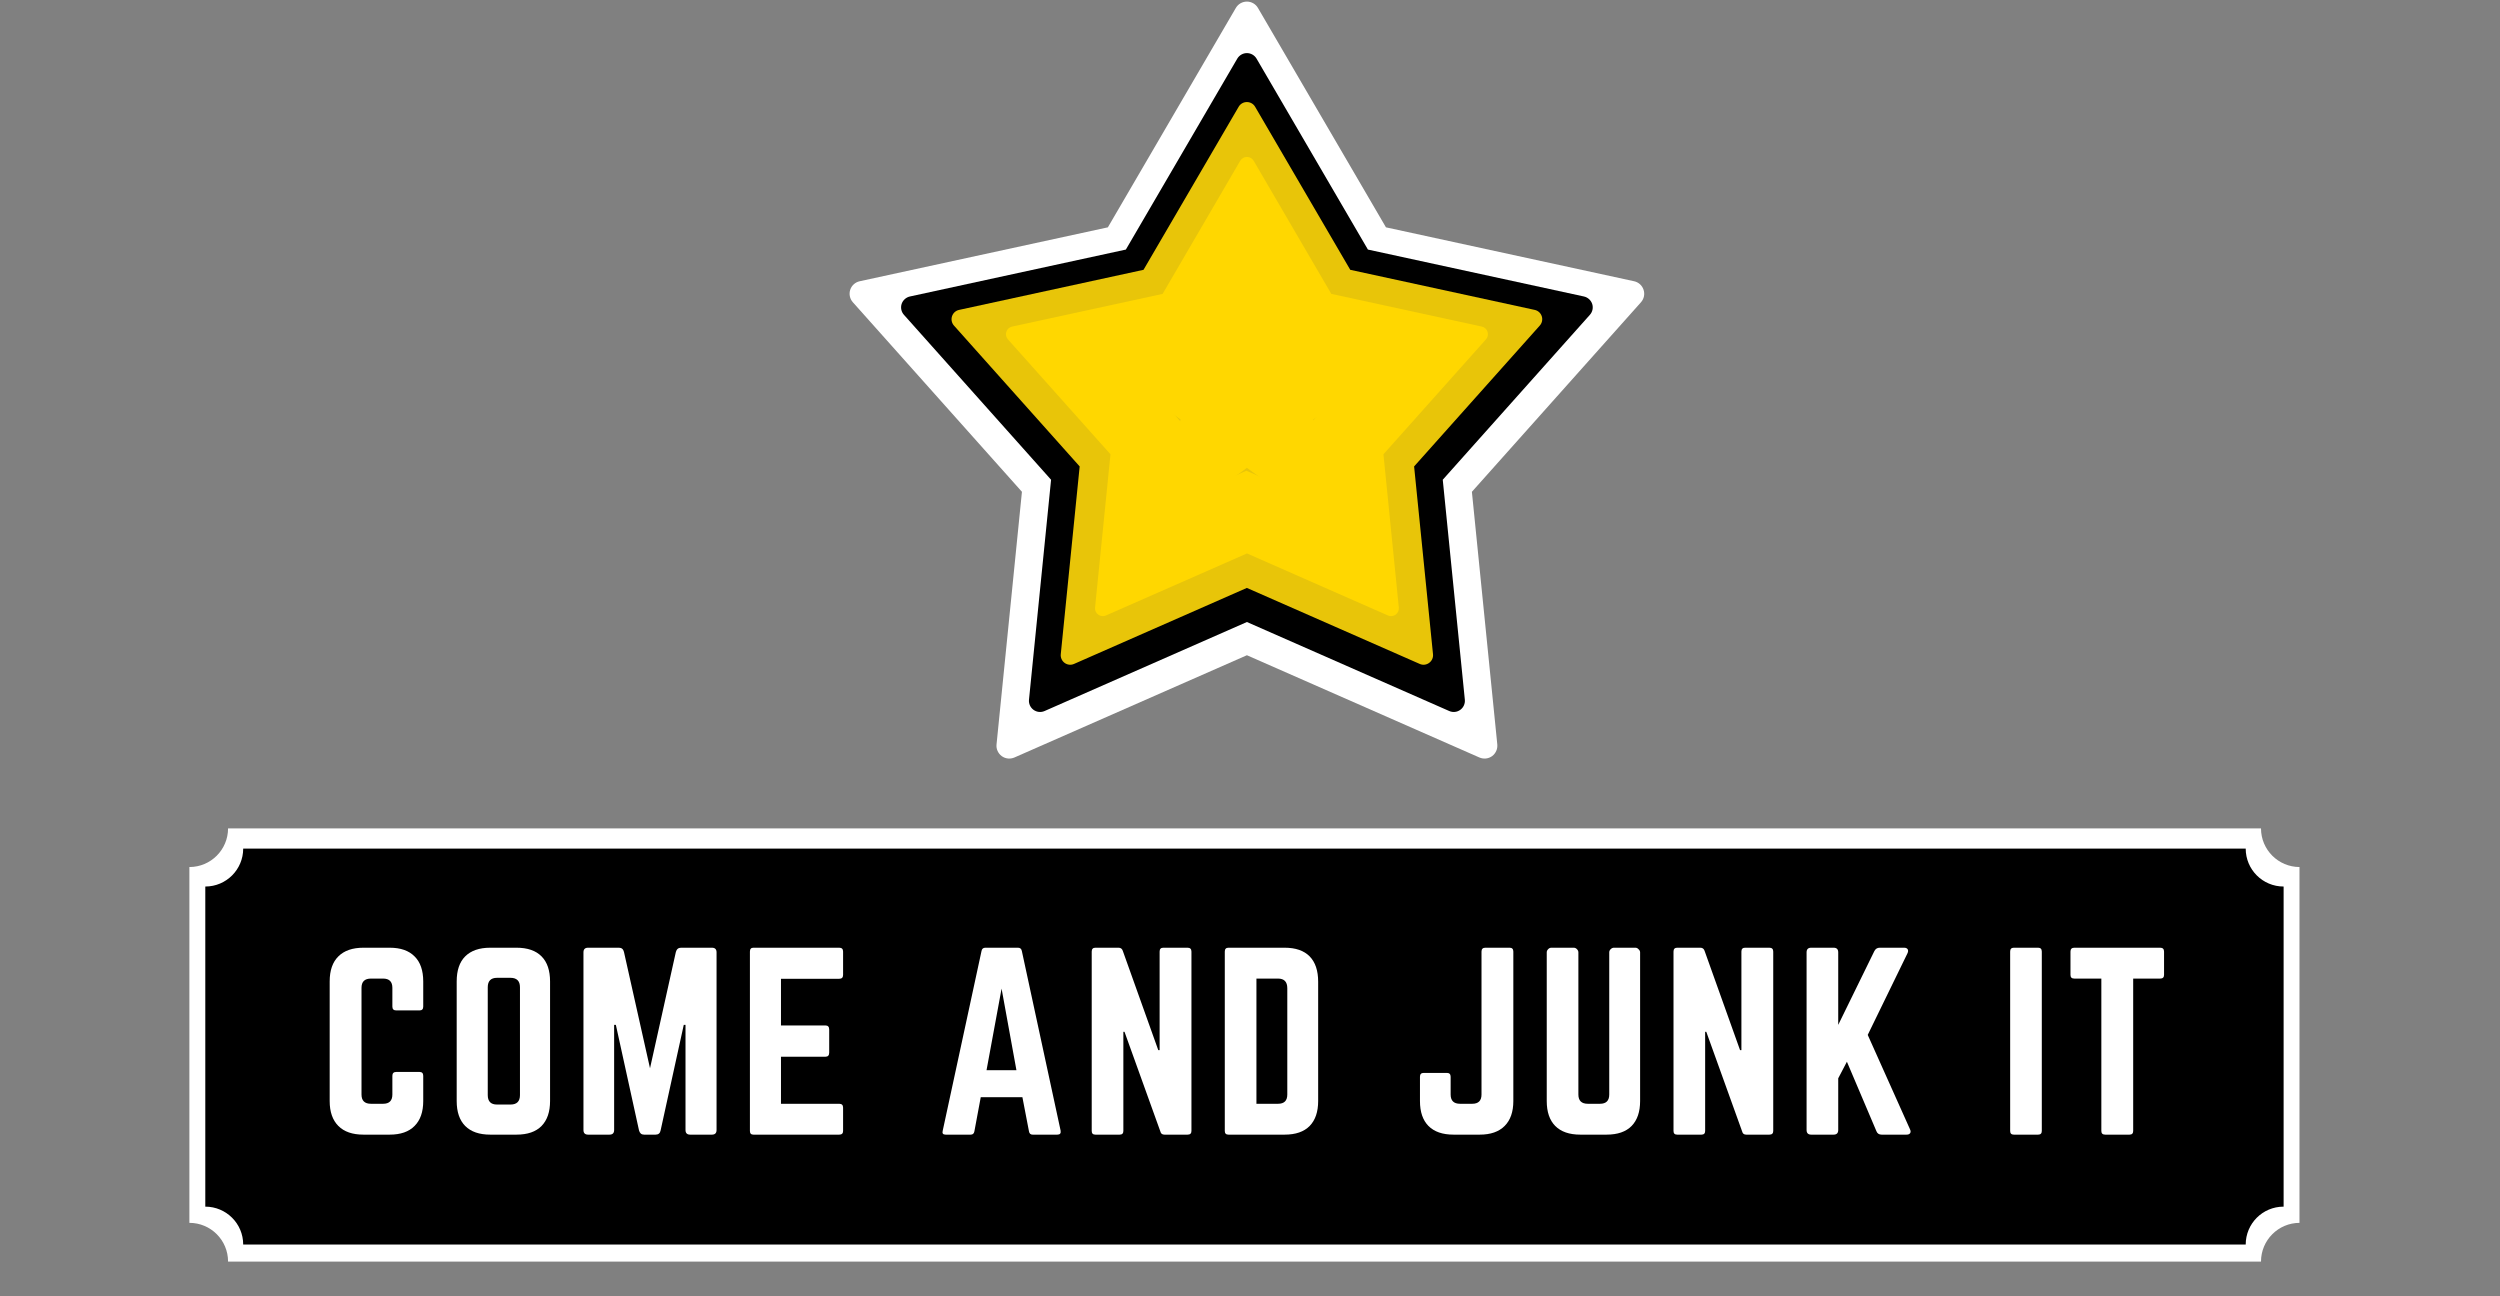
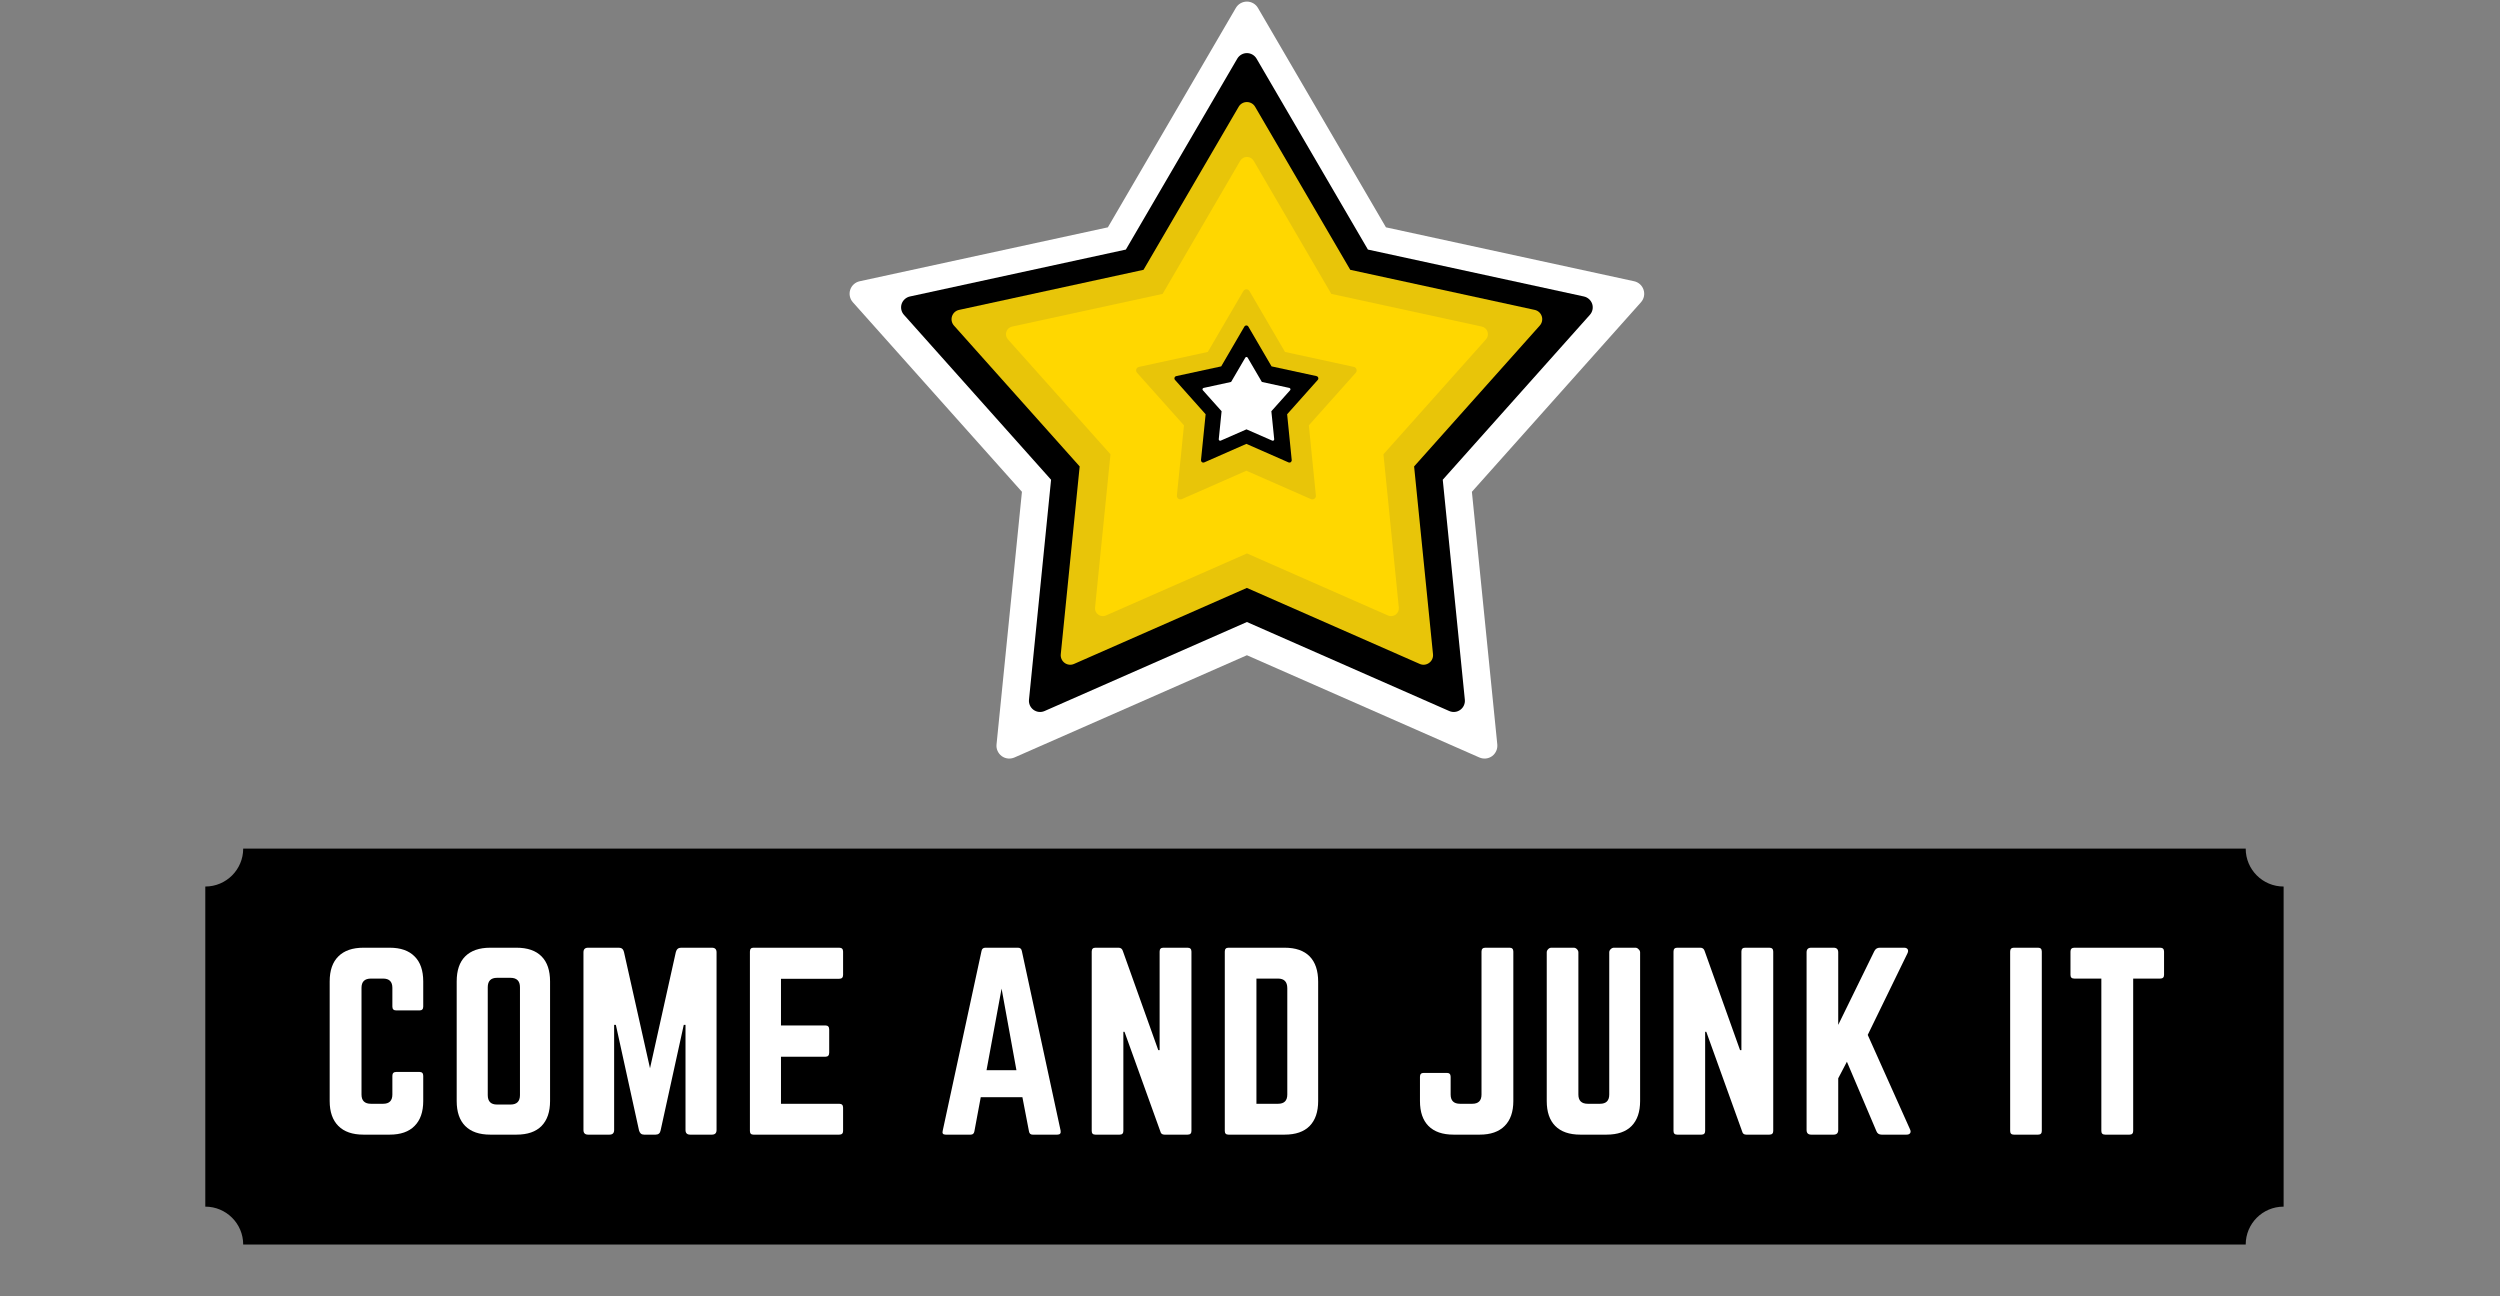
<svg xmlns="http://www.w3.org/2000/svg" width="270" zoomAndPan="magnify" viewBox="0 0 202.5 105" height="140" preserveAspectRatio="xMidYMid meet" version="1.0">
  <rect x="0" y="0" width="202.5" height="105" fill="#808080" stroke="none" />
  <defs>
    <g />
    <clipPath id="e73df91e77">
      <path d="M 68.738 0.129 L 133.211 0.129 L 133.211 61.426 L 68.738 61.426 Z M 68.738 0.129 " clip-rule="nonzero" />
    </clipPath>
    <clipPath id="f6fbf4d10f">
      <path d="M 86.934 17.41 L 115.109 17.41 L 115.109 44.223 L 86.934 44.223 Z M 86.934 17.41 " clip-rule="nonzero" />
    </clipPath>
    <clipPath id="4066fa55c6">
      <path d="M 101 17.41 L 104.32 27.652 L 115.066 27.652 L 106.375 33.984 L 109.695 44.223 L 101 37.895 L 92.309 44.223 L 95.629 33.984 L 86.934 27.652 L 97.68 27.652 Z M 101 17.41 " clip-rule="nonzero" />
    </clipPath>
    <clipPath id="6cf4acea89">
      <path d="M 15.34 67.098 L 186.395 67.098 L 186.395 102.188 L 15.34 102.188 Z M 15.34 67.098 " clip-rule="nonzero" />
    </clipPath>
    <clipPath id="db21689ac6">
      <path d="M 183.141 67.098 L 18.473 67.098 C 18.473 68.824 17.078 70.23 15.34 70.23 L 15.34 99.051 C 17.066 99.051 18.473 100.445 18.473 102.188 L 183.141 102.188 C 183.141 100.461 184.535 99.051 186.273 99.051 L 186.273 70.23 C 184.547 70.23 183.141 68.836 183.141 67.098 Z M 183.141 67.098 " clip-rule="nonzero" />
    </clipPath>
    <clipPath id="bb1e19d8c3">
      <path d="M 16.629 68.738 L 184.996 68.738 L 184.996 100.809 L 16.629 100.809 Z M 16.629 68.738 " clip-rule="nonzero" />
    </clipPath>
    <clipPath id="41eeb6ff10">
      <path d="M 181.902 68.738 L 19.699 68.738 C 19.699 70.426 18.332 71.809 16.629 71.809 L 16.629 97.738 C 18.316 97.738 19.699 99.105 19.699 100.809 L 181.902 100.809 C 181.902 99.117 183.266 97.738 184.973 97.738 L 184.973 71.809 C 183.281 71.809 181.902 70.441 181.902 68.738 Z M 181.902 68.738 " clip-rule="nonzero" />
    </clipPath>
    <clipPath id="ffd45d3955">
      <path d="M 12 62 L 190 62 L 190 104.871 L 12 104.871 Z M 12 62 " clip-rule="nonzero" />
    </clipPath>
  </defs>
  <g clip-path="url(#e73df91e77)">
    <path fill="#ffffff" d="M 100.102 0.645 C 100.289 0.324 100.629 0.129 101 0.129 C 101.367 0.129 101.711 0.324 101.895 0.645 L 112.262 18.414 L 132.363 22.781 C 132.723 22.859 133.016 23.121 133.129 23.473 C 133.246 23.824 133.164 24.211 132.918 24.484 L 119.223 39.836 L 121.281 60.301 C 121.316 60.668 121.156 61.027 120.859 61.246 C 120.559 61.465 120.168 61.504 119.828 61.355 L 101 53.074 L 82.172 61.355 C 81.832 61.504 81.441 61.465 81.141 61.246 C 80.844 61.027 80.68 60.668 80.719 60.301 L 82.777 39.836 L 69.082 24.484 C 68.836 24.211 68.754 23.824 68.867 23.473 C 68.984 23.121 69.273 22.859 69.637 22.781 L 89.738 18.414 Z M 100.102 0.645 " fill-opacity="1" fill-rule="evenodd" />
  </g>
  <path fill="#000000" d="M 100.219 4.75 C 100.383 4.473 100.68 4.301 101 4.301 C 101.32 4.301 101.617 4.473 101.781 4.75 L 110.801 20.215 L 128.301 24.016 C 128.613 24.086 128.867 24.316 128.969 24.621 C 129.066 24.926 128.996 25.262 128.781 25.5 L 116.863 38.859 L 118.652 56.676 C 118.684 56.996 118.543 57.309 118.285 57.496 C 118.023 57.688 117.684 57.723 117.391 57.594 L 101 50.383 L 84.609 57.594 C 84.316 57.723 83.977 57.688 83.715 57.496 C 83.457 57.309 83.316 56.996 83.348 56.676 L 85.137 38.859 L 73.219 25.5 C 73.004 25.262 72.934 24.926 73.031 24.621 C 73.133 24.316 73.387 24.086 73.699 24.016 L 91.195 20.215 Z M 100.219 4.75 " fill-opacity="1" fill-rule="evenodd" />
  <path fill="#e8c509" d="M 100.332 8.648 C 100.469 8.41 100.723 8.266 100.996 8.266 C 101.273 8.266 101.527 8.41 101.664 8.648 L 109.371 21.855 L 124.312 25.102 C 124.582 25.16 124.797 25.355 124.883 25.617 C 124.969 25.879 124.906 26.168 124.723 26.371 L 114.543 37.781 L 116.074 52.996 C 116.102 53.27 115.98 53.535 115.758 53.695 C 115.535 53.859 115.246 53.891 114.996 53.777 L 100.996 47.621 L 87 53.777 C 86.75 53.891 86.457 53.859 86.234 53.695 C 86.016 53.535 85.895 53.27 85.922 52.996 L 87.453 37.781 L 77.27 26.371 C 77.09 26.168 77.027 25.879 77.113 25.617 C 77.199 25.355 77.414 25.16 77.684 25.102 L 92.625 21.855 Z M 100.332 8.648 " fill-opacity="1" fill-rule="evenodd" />
  <path fill="#ffd700" d="M 100.457 13.023 C 100.57 12.832 100.777 12.711 101.004 12.711 C 101.227 12.711 101.434 12.832 101.547 13.023 L 107.836 23.805 L 120.027 26.453 C 120.246 26.5 120.426 26.66 120.492 26.875 C 120.562 27.086 120.516 27.32 120.363 27.488 L 112.059 36.797 L 113.305 49.215 C 113.328 49.438 113.23 49.656 113.047 49.785 C 112.867 49.918 112.629 49.945 112.426 49.855 L 101.004 44.828 L 89.578 49.855 C 89.375 49.945 89.137 49.918 88.957 49.785 C 88.773 49.656 88.676 49.438 88.699 49.215 L 89.949 36.797 L 81.641 27.488 C 81.492 27.32 81.441 27.086 81.512 26.875 C 81.578 26.66 81.758 26.5 81.977 26.453 L 94.172 23.805 Z M 100.457 13.023 " fill-opacity="1" fill-rule="evenodd" />
  <path fill="#ffd700" d="M 100.562 16.895 C 100.652 16.738 100.82 16.641 101 16.641 C 101.18 16.641 101.348 16.738 101.438 16.895 L 106.5 25.57 L 116.316 27.703 C 116.492 27.738 116.633 27.871 116.688 28.039 C 116.746 28.211 116.707 28.402 116.586 28.535 L 109.898 36.031 L 110.902 46.023 C 110.922 46.203 110.844 46.379 110.695 46.484 C 110.551 46.59 110.359 46.609 110.195 46.539 L 101 42.492 L 91.809 46.539 C 91.641 46.609 91.449 46.59 91.305 46.484 C 91.16 46.379 91.082 46.203 91.098 46.023 L 92.102 36.031 L 85.418 28.535 C 85.297 28.402 85.258 28.211 85.312 28.039 C 85.367 27.871 85.512 27.738 85.688 27.703 L 95.5 25.57 Z M 100.562 16.895 " fill-opacity="1" fill-rule="evenodd" />
  <path fill="#ffd700" d="M 100.723 20.117 C 100.793 19.992 100.926 19.918 101.07 19.918 C 101.215 19.918 101.348 19.992 101.418 20.117 L 105.453 27.035 L 113.281 28.734 C 113.422 28.766 113.535 28.867 113.578 29.004 C 113.621 29.141 113.59 29.293 113.496 29.398 L 108.164 35.375 L 108.965 43.34 C 108.98 43.484 108.918 43.625 108.801 43.707 C 108.684 43.793 108.531 43.809 108.402 43.75 L 101.07 40.527 L 93.742 43.75 C 93.609 43.809 93.457 43.793 93.34 43.707 C 93.223 43.625 93.16 43.484 93.176 43.34 L 93.977 35.375 L 88.645 29.398 C 88.551 29.293 88.52 29.141 88.562 29.004 C 88.605 28.867 88.723 28.766 88.859 28.734 L 96.688 27.035 Z M 100.723 20.117 " fill-opacity="1" fill-rule="evenodd" />
  <path fill="#e8c509" d="M 100.711 23.578 C 100.762 23.488 100.855 23.434 100.957 23.434 C 101.062 23.434 101.156 23.488 101.207 23.578 L 104.086 28.508 L 109.664 29.719 C 109.766 29.742 109.844 29.816 109.875 29.914 C 109.91 30.012 109.887 30.117 109.816 30.195 L 106.016 34.453 L 106.586 40.133 C 106.598 40.238 106.555 40.336 106.469 40.395 C 106.387 40.457 106.277 40.469 106.184 40.426 L 100.957 38.129 L 95.734 40.426 C 95.641 40.469 95.531 40.457 95.445 40.395 C 95.363 40.336 95.32 40.238 95.328 40.133 L 95.902 34.453 L 92.102 30.195 C 92.031 30.117 92.008 30.012 92.039 29.914 C 92.074 29.816 92.152 29.742 92.254 29.719 L 97.832 28.508 Z M 100.711 23.578 " fill-opacity="1" fill-rule="evenodd" />
  <path fill="#000000" d="M 100.793 26.457 C 100.828 26.398 100.891 26.363 100.957 26.363 C 101.023 26.363 101.086 26.398 101.117 26.457 L 102.996 29.676 L 106.637 30.465 C 106.703 30.48 106.754 30.527 106.777 30.594 C 106.797 30.656 106.781 30.727 106.738 30.773 L 104.258 33.555 L 104.629 37.262 C 104.637 37.328 104.605 37.395 104.555 37.434 C 104.5 37.473 104.43 37.48 104.367 37.453 L 100.957 35.953 L 97.547 37.453 C 97.484 37.48 97.414 37.473 97.359 37.434 C 97.305 37.395 97.277 37.328 97.281 37.262 L 97.656 33.555 L 95.176 30.773 C 95.129 30.727 95.117 30.656 95.137 30.594 C 95.156 30.527 95.211 30.48 95.277 30.465 L 98.918 29.676 Z M 100.793 26.457 " fill-opacity="1" fill-rule="evenodd" />
  <path fill="#ffffff" d="M 100.867 28.973 C 100.887 28.938 100.926 28.914 100.965 28.914 C 101.004 28.914 101.043 28.938 101.062 28.973 L 102.211 30.938 L 104.438 31.422 C 104.477 31.43 104.508 31.461 104.523 31.5 C 104.535 31.539 104.527 31.582 104.5 31.609 L 102.98 33.309 L 103.211 35.578 C 103.215 35.617 103.195 35.656 103.164 35.68 C 103.129 35.703 103.086 35.711 103.051 35.691 L 100.965 34.777 L 98.879 35.691 C 98.844 35.711 98.801 35.703 98.766 35.68 C 98.734 35.656 98.715 35.617 98.719 35.578 L 98.949 33.309 L 97.43 31.609 C 97.402 31.582 97.395 31.539 97.406 31.5 C 97.422 31.461 97.453 31.43 97.492 31.422 L 99.719 30.938 Z M 100.867 28.973 " fill-opacity="1" fill-rule="evenodd" />
  <g clip-path="url(#f6fbf4d10f)">
    <g clip-path="url(#4066fa55c6)">
-       <path fill="#ffd700" d="M 86.934 17.41 L 115.109 17.41 L 115.109 44.223 L 86.934 44.223 Z M 86.934 17.41 " fill-opacity="1" fill-rule="nonzero" />
-     </g>
+       </g>
  </g>
  <g clip-path="url(#6cf4acea89)">
    <g clip-path="url(#db21689ac6)">
-       <path fill="#ffffff" d="M 15.34 67.098 L 186.258 67.098 L 186.258 102.188 L 15.34 102.188 Z M 15.34 67.098 " fill-opacity="1" fill-rule="nonzero" />
-     </g>
+       </g>
  </g>
  <g clip-path="url(#bb1e19d8c3)">
    <g clip-path="url(#41eeb6ff10)">
      <path fill="#000000" d="M 16.629 68.738 L 184.996 68.738 L 184.996 100.809 L 16.629 100.809 Z M 16.629 68.738 " fill-opacity="1" fill-rule="nonzero" />
    </g>
  </g>
  <g clip-path="url(#ffd45d3955)">
    <path stroke-linecap="butt" transform="matrix(0.594, 0, 0, 0.594, 20.959, 71.695)" fill="none" stroke-linejoin="miter" d="M 22.413 13.123 L 22.413 16.56 C 22.413 16.902 22.242 17.073 21.907 17.073 L 18.72 17.073 C 18.384 17.073 18.214 16.902 18.214 16.56 L 18.214 14.017 C 18.214 13.169 17.793 12.742 16.945 12.742 L 15.289 12.742 C 14.435 12.742 14.014 13.169 14.014 14.017 L 14.014 28.52 C 14.014 29.375 14.435 29.795 15.289 29.795 L 16.945 29.795 C 17.793 29.795 18.214 29.375 18.214 28.52 L 18.214 25.984 C 18.214 25.642 18.384 25.471 18.72 25.471 L 21.907 25.471 C 22.242 25.471 22.413 25.642 22.413 25.984 L 22.413 29.414 C 22.413 30.906 22.018 32.043 21.23 32.825 C 20.448 33.607 19.311 34.001 17.826 34.001 L 14.271 34.001 C 12.786 34.001 11.642 33.607 10.84 32.825 C 10.052 32.043 9.658 30.906 9.658 29.414 L 9.658 13.123 C 9.658 11.619 10.052 10.482 10.84 9.706 C 11.642 8.931 12.786 8.543 14.271 8.543 L 17.826 8.543 C 19.311 8.543 20.448 8.931 21.23 9.706 C 22.018 10.482 22.413 11.619 22.413 13.123 Z M 26.96 29.414 L 26.96 13.123 C 26.96 11.619 27.354 10.482 28.136 9.706 C 28.925 8.931 30.055 8.543 31.547 8.543 L 35.102 8.543 C 36.607 8.543 37.75 8.931 38.519 9.706 C 39.295 10.482 39.689 11.619 39.689 13.123 L 39.689 29.414 C 39.689 30.906 39.295 32.043 38.519 32.825 C 37.75 33.607 36.607 34.001 35.102 34.001 L 31.547 34.001 C 30.055 34.001 28.925 33.607 28.136 32.825 C 27.354 32.043 26.96 30.906 26.96 29.414 Z M 32.46 29.9 L 34.314 29.9 C 35.161 29.9 35.582 29.473 35.582 28.625 L 35.582 13.919 C 35.582 13.071 35.161 12.65 34.314 12.65 L 32.46 12.65 C 31.619 12.65 31.192 13.071 31.192 13.919 L 31.192 28.625 C 31.192 29.473 31.619 29.9 32.46 29.9 Z M 57.537 8.543 L 61.736 8.543 C 62.163 8.543 62.374 8.753 62.374 9.181 L 62.374 33.363 C 62.374 33.791 62.163 34.001 61.736 34.001 L 58.779 34.001 C 58.352 34.001 58.142 33.791 58.142 33.363 L 58.142 19.044 L 57.918 19.044 L 54.77 33.423 C 54.685 33.81 54.448 34.001 54.061 34.001 L 52.51 34.001 C 52.148 34.001 51.912 33.81 51.813 33.423 L 48.659 19.044 L 48.429 19.044 L 48.429 33.363 C 48.429 33.791 48.219 34.001 47.805 34.001 L 44.874 34.001 C 44.447 34.001 44.236 33.791 44.236 33.363 L 44.236 9.181 C 44.236 8.753 44.447 8.543 44.874 8.543 L 49.066 8.543 C 49.454 8.543 49.684 8.734 49.776 9.115 L 53.305 24.965 L 56.834 9.115 C 56.939 8.734 57.176 8.543 57.537 8.543 Z M 79.61 9.056 L 79.61 12.23 C 79.61 12.598 79.446 12.775 79.104 12.775 L 71.153 12.775 L 71.153 19.136 L 77.225 19.136 C 77.567 19.136 77.731 19.32 77.731 19.682 L 77.731 22.829 C 77.731 23.191 77.567 23.375 77.225 23.375 L 71.153 23.375 L 71.153 29.795 L 79.104 29.795 C 79.446 29.795 79.61 29.966 79.61 30.308 L 79.61 33.488 C 79.61 33.83 79.446 34.001 79.104 34.001 L 67.394 34.001 C 67.079 34.001 66.921 33.83 66.921 33.488 L 66.921 9.056 C 66.921 8.714 67.079 8.543 67.394 8.543 L 79.104 8.543 C 79.446 8.543 79.61 8.714 79.61 9.056 Z M 108.82 34.001 L 105.449 34.001 C 105.173 34.001 105.002 33.85 104.937 33.554 L 104.05 28.915 L 98.385 28.915 L 97.524 33.554 C 97.458 33.85 97.288 34.001 97.012 34.001 L 93.608 34.001 C 93.226 34.001 93.088 33.817 93.194 33.455 L 98.477 8.99 C 98.543 8.694 98.72 8.543 99.022 8.543 L 103.445 8.543 C 103.734 8.543 103.918 8.694 103.977 8.99 L 109.261 33.455 C 109.326 33.817 109.182 34.001 108.82 34.001 Z M 103.248 25.221 L 101.211 14.116 L 99.18 25.221 Z M 123.258 8.543 L 126.57 8.543 C 126.912 8.543 127.082 8.714 127.082 9.056 L 127.082 33.488 C 127.082 33.83 126.912 34.001 126.57 34.001 L 123.422 34.001 C 123.12 34.001 122.929 33.863 122.844 33.587 L 117.974 20.004 L 117.823 20.004 L 117.823 33.488 C 117.823 33.83 117.652 34.001 117.311 34.001 L 113.999 34.001 C 113.664 34.001 113.493 33.83 113.493 33.488 L 113.493 9.056 C 113.493 8.714 113.664 8.543 113.999 8.543 L 117.153 8.543 C 117.449 8.543 117.639 8.681 117.725 8.957 L 122.561 22.481 L 122.752 22.481 L 122.752 9.056 C 122.752 8.714 122.923 8.543 123.258 8.543 Z M 131.63 33.488 L 131.63 9.056 C 131.63 8.714 131.794 8.543 132.129 8.543 L 139.765 8.543 C 141.277 8.543 142.414 8.937 143.189 9.726 C 143.964 10.508 144.352 11.651 144.352 13.156 L 144.352 29.414 C 144.352 30.906 143.964 32.043 143.189 32.825 C 142.414 33.607 141.277 34.001 139.765 34.001 L 132.129 34.001 C 131.794 34.001 131.63 33.83 131.63 33.488 Z M 135.954 29.795 L 138.885 29.795 C 139.732 29.795 140.16 29.375 140.16 28.52 L 140.16 14.05 C 140.16 13.183 139.732 12.742 138.885 12.742 L 135.954 12.742 Z M 166.623 28.52 L 166.623 9.056 C 166.623 8.714 166.794 8.543 167.135 8.543 L 170.441 8.543 C 170.782 8.543 170.947 8.714 170.947 9.056 L 170.947 29.414 C 170.947 30.906 170.552 32.043 169.764 32.825 C 168.982 33.607 167.852 34.001 166.366 34.001 L 162.805 34.001 C 161.32 34.001 160.183 33.607 159.394 32.825 C 158.612 32.043 158.224 30.906 158.224 29.414 L 158.224 26.109 C 158.224 25.773 158.389 25.603 158.73 25.603 L 161.911 25.603 C 162.253 25.603 162.417 25.773 162.417 26.109 L 162.417 28.52 C 162.417 29.375 162.844 29.795 163.692 29.795 L 165.348 29.795 C 166.196 29.795 166.623 29.375 166.623 28.52 Z M 184.655 8.543 L 187.586 8.543 C 187.756 8.543 187.901 8.609 188.026 8.734 C 188.157 8.859 188.223 9.01 188.223 9.181 L 188.223 29.414 C 188.223 30.906 187.835 32.043 187.06 32.825 C 186.284 33.607 185.148 34.001 183.636 34.001 L 180.081 34.001 C 178.596 34.001 177.459 33.607 176.67 32.825 C 175.888 32.043 175.501 30.906 175.501 29.414 L 175.501 9.181 C 175.501 9.01 175.56 8.859 175.685 8.734 C 175.816 8.609 175.961 8.543 176.132 8.543 L 179.187 8.543 C 179.358 8.543 179.509 8.609 179.628 8.734 C 179.759 8.859 179.825 9.01 179.825 9.181 L 179.825 28.52 C 179.825 29.375 180.252 29.795 181.1 29.795 L 182.756 29.795 C 183.603 29.795 184.03 29.375 184.03 28.52 L 184.03 9.181 C 184.03 9.01 184.09 8.859 184.214 8.734 C 184.346 8.609 184.49 8.543 184.655 8.543 Z M 202.536 8.543 L 205.848 8.543 C 206.189 8.543 206.36 8.714 206.36 9.056 L 206.36 33.488 C 206.36 33.83 206.189 34.001 205.848 34.001 L 202.7 34.001 C 202.398 34.001 202.207 33.863 202.128 33.587 L 197.252 20.004 L 197.101 20.004 L 197.101 33.488 C 197.101 33.83 196.93 34.001 196.588 34.001 L 193.276 34.001 C 192.941 34.001 192.77 33.83 192.77 33.488 L 192.77 9.056 C 192.77 8.714 192.941 8.543 193.276 8.543 L 196.431 8.543 C 196.726 8.543 196.917 8.681 197.009 8.957 L 201.839 22.481 L 202.03 22.481 L 202.03 9.056 C 202.03 8.714 202.2 8.543 202.536 8.543 Z M 224.524 34.001 L 221.152 34.001 C 220.791 34.001 220.548 33.843 220.423 33.528 L 216.408 24.071 L 215.232 26.332 L 215.232 33.363 C 215.232 33.791 215.021 34.001 214.594 34.001 L 211.545 34.001 C 211.118 34.001 210.908 33.791 210.908 33.363 L 210.908 9.181 C 210.908 8.753 211.118 8.543 211.545 8.543 L 214.594 8.543 C 215.021 8.543 215.232 8.753 215.232 9.181 L 215.232 19.044 L 220.134 9.023 C 220.298 8.701 220.541 8.543 220.863 8.543 L 224.208 8.543 C 224.438 8.543 224.596 8.615 224.681 8.753 C 224.767 8.885 224.754 9.075 224.648 9.312 L 219.24 20.411 L 224.997 33.271 C 225.108 33.482 225.115 33.659 225.03 33.797 C 224.944 33.935 224.78 34.001 224.524 34.001 Z M 239.151 8.543 L 242.463 8.543 C 242.805 8.543 242.976 8.714 242.976 9.056 L 242.976 33.488 C 242.976 33.83 242.805 34.001 242.463 34.001 L 239.151 34.001 C 238.816 34.001 238.645 33.83 238.645 33.488 L 238.645 9.056 C 238.645 8.714 238.816 8.543 239.151 8.543 Z M 247.392 8.543 L 259.109 8.543 C 259.444 8.543 259.608 8.714 259.608 9.056 L 259.608 12.23 C 259.608 12.571 259.444 12.742 259.109 12.742 L 255.416 12.742 L 255.416 33.488 C 255.416 33.83 255.245 34.001 254.903 34.001 L 251.591 34.001 C 251.256 34.001 251.092 33.83 251.092 33.488 L 251.092 12.742 L 247.392 12.742 C 247.057 12.742 246.886 12.571 246.886 12.23 L 246.886 9.056 C 246.886 8.714 247.057 8.543 247.392 8.543 Z M 247.392 8.543 " stroke="#000000" stroke-width="4.177" stroke-opacity="1" stroke-miterlimit="4" />
  </g>
  <g fill="#ffffff" fill-opacity="1">
    <g transform="translate(25.751, 91.906)">
      <g>
        <path d="M 8.531 -12.406 L 8.531 -10.375 C 8.531 -10.164 8.43 -10.062 8.234 -10.062 L 6.344 -10.062 C 6.133 -10.062 6.031 -10.164 6.031 -10.375 L 6.031 -11.891 C 6.031 -12.391 5.781 -12.641 5.281 -12.641 L 4.297 -12.641 C 3.785 -12.641 3.531 -12.391 3.531 -11.891 L 3.531 -3.25 C 3.531 -2.75 3.785 -2.5 4.297 -2.5 L 5.281 -2.5 C 5.781 -2.5 6.031 -2.75 6.031 -3.25 L 6.031 -4.766 C 6.031 -4.973 6.133 -5.078 6.344 -5.078 L 8.234 -5.078 C 8.43 -5.078 8.531 -4.973 8.531 -4.766 L 8.531 -2.719 C 8.531 -1.844 8.297 -1.172 7.828 -0.703 C 7.367 -0.234 6.695 0 5.812 0 L 3.688 0 C 2.801 0 2.125 -0.234 1.656 -0.703 C 1.188 -1.172 0.953 -1.844 0.953 -2.719 L 0.953 -12.406 C 0.953 -13.301 1.188 -13.977 1.656 -14.438 C 2.125 -14.906 2.801 -15.141 3.688 -15.141 L 5.812 -15.141 C 6.695 -15.141 7.367 -14.906 7.828 -14.438 C 8.297 -13.977 8.531 -13.301 8.531 -12.406 Z M 8.531 -12.406 " />
      </g>
    </g>
  </g>
  <g fill="#ffffff" fill-opacity="1">
    <g transform="translate(36.039, 91.906)">
      <g>
        <path d="M 0.953 -2.719 L 0.953 -12.406 C 0.953 -13.301 1.18 -13.977 1.641 -14.438 C 2.109 -14.906 2.785 -15.141 3.672 -15.141 L 5.797 -15.141 C 6.691 -15.141 7.367 -14.906 7.828 -14.438 C 8.285 -13.977 8.516 -13.301 8.516 -12.406 L 8.516 -2.719 C 8.516 -1.844 8.285 -1.172 7.828 -0.703 C 7.367 -0.234 6.691 0 5.797 0 L 3.672 0 C 2.785 0 2.109 -0.234 1.641 -0.703 C 1.18 -1.172 0.953 -1.844 0.953 -2.719 Z M 4.219 -2.438 L 5.312 -2.438 C 5.82 -2.438 6.078 -2.691 6.078 -3.203 L 6.078 -11.938 C 6.078 -12.445 5.82 -12.703 5.312 -12.703 L 4.219 -12.703 C 3.719 -12.703 3.469 -12.445 3.469 -11.938 L 3.469 -3.203 C 3.469 -2.691 3.719 -2.438 4.219 -2.438 Z M 4.219 -2.438 " />
      </g>
    </g>
  </g>
  <g fill="#ffffff" fill-opacity="1">
    <g transform="translate(46.307, 91.906)">
      <g>
        <path d="M 8.859 -15.141 L 11.359 -15.141 C 11.609 -15.141 11.734 -15.016 11.734 -14.766 L 11.734 -0.375 C 11.734 -0.125 11.609 0 11.359 0 L 9.594 0 C 9.344 0 9.219 -0.125 9.219 -0.375 L 9.219 -8.891 L 9.078 -8.891 L 7.203 -0.344 C 7.16 -0.113 7.023 0 6.797 0 L 5.859 0 C 5.648 0 5.516 -0.113 5.453 -0.344 L 3.578 -8.891 L 3.438 -8.891 L 3.438 -0.375 C 3.438 -0.125 3.312 0 3.062 0 L 1.328 0 C 1.078 0 0.953 -0.125 0.953 -0.375 L 0.953 -14.766 C 0.953 -15.016 1.078 -15.141 1.328 -15.141 L 3.828 -15.141 C 4.047 -15.141 4.18 -15.023 4.234 -14.797 L 6.344 -5.375 L 8.438 -14.797 C 8.5 -15.023 8.641 -15.141 8.859 -15.141 Z M 8.859 -15.141 " />
      </g>
    </g>
  </g>
  <g fill="#ffffff" fill-opacity="1">
    <g transform="translate(59.79, 91.906)">
      <g>
        <path d="M 8.5 -14.828 L 8.5 -12.938 C 8.5 -12.727 8.395 -12.625 8.188 -12.625 L 3.469 -12.625 L 3.469 -8.844 L 7.078 -8.844 C 7.273 -8.844 7.375 -8.734 7.375 -8.516 L 7.375 -6.641 C 7.375 -6.422 7.273 -6.312 7.078 -6.312 L 3.469 -6.312 L 3.469 -2.5 L 8.188 -2.5 C 8.395 -2.5 8.5 -2.395 8.5 -2.188 L 8.5 -0.297 C 8.5 -0.098 8.395 0 8.188 0 L 1.234 0 C 1.047 0 0.953 -0.098 0.953 -0.297 L 0.953 -14.828 C 0.953 -15.035 1.047 -15.141 1.234 -15.141 L 8.188 -15.141 C 8.395 -15.141 8.5 -15.035 8.5 -14.828 Z M 8.5 -14.828 " />
      </g>
    </g>
  </g>
  <g fill="#ffffff" fill-opacity="1">
    <g transform="translate(70.04, 91.906)">
      <g />
    </g>
  </g>
  <g fill="#ffffff" fill-opacity="1">
    <g transform="translate(75.581, 91.906)">
      <g>
        <path d="M 10.062 0 L 8.062 0 C 7.895 0 7.797 -0.086 7.766 -0.266 L 7.234 -3.031 L 3.859 -3.031 L 3.344 -0.266 C 3.312 -0.086 3.211 0 3.047 0 L 1.016 0 C 0.797 0 0.719 -0.109 0.781 -0.328 L 3.922 -14.875 C 3.953 -15.051 4.055 -15.141 4.234 -15.141 L 6.875 -15.141 C 7.051 -15.141 7.156 -15.051 7.188 -14.875 L 10.328 -0.328 C 10.367 -0.109 10.281 0 10.062 0 Z M 6.75 -5.219 L 5.547 -11.828 L 4.328 -5.219 Z M 6.75 -5.219 " />
      </g>
    </g>
  </g>
  <g fill="#ffffff" fill-opacity="1">
    <g transform="translate(87.476, 91.906)">
      <g>
        <path d="M 6.75 -15.141 L 8.719 -15.141 C 8.926 -15.141 9.031 -15.035 9.031 -14.828 L 9.031 -0.297 C 9.031 -0.098 8.926 0 8.719 0 L 6.844 0 C 6.664 0 6.555 -0.082 6.516 -0.25 L 3.609 -8.328 L 3.516 -8.328 L 3.516 -0.297 C 3.516 -0.098 3.414 0 3.219 0 L 1.25 0 C 1.051 0 0.953 -0.098 0.953 -0.297 L 0.953 -14.828 C 0.953 -15.035 1.051 -15.141 1.25 -15.141 L 3.125 -15.141 C 3.301 -15.141 3.414 -15.055 3.469 -14.891 L 6.344 -6.844 L 6.453 -6.844 L 6.453 -14.828 C 6.453 -15.035 6.551 -15.141 6.75 -15.141 Z M 6.75 -15.141 " />
      </g>
    </g>
  </g>
  <g fill="#ffffff" fill-opacity="1">
    <g transform="translate(98.255, 91.906)">
      <g>
        <path d="M 0.953 -0.297 L 0.953 -14.828 C 0.953 -15.035 1.051 -15.141 1.25 -15.141 L 5.797 -15.141 C 6.691 -15.141 7.367 -14.906 7.828 -14.438 C 8.285 -13.969 8.516 -13.285 8.516 -12.391 L 8.516 -2.719 C 8.516 -1.844 8.285 -1.172 7.828 -0.703 C 7.367 -0.234 6.691 0 5.797 0 L 1.25 0 C 1.051 0 0.953 -0.098 0.953 -0.297 Z M 3.516 -2.5 L 5.266 -2.5 C 5.766 -2.5 6.016 -2.75 6.016 -3.25 L 6.016 -11.859 C 6.016 -12.379 5.766 -12.641 5.266 -12.641 L 3.516 -12.641 Z M 3.516 -2.5 " />
      </g>
    </g>
  </g>
  <g fill="#ffffff" fill-opacity="1">
    <g transform="translate(108.523, 91.906)">
      <g />
    </g>
  </g>
  <g fill="#ffffff" fill-opacity="1">
    <g transform="translate(114.064, 91.906)">
      <g>
        <path d="M 5.938 -3.25 L 5.938 -14.828 C 5.938 -15.035 6.039 -15.141 6.25 -15.141 L 8.219 -15.141 C 8.414 -15.141 8.516 -15.035 8.516 -14.828 L 8.516 -2.719 C 8.516 -1.844 8.281 -1.172 7.812 -0.703 C 7.344 -0.234 6.672 0 5.797 0 L 3.672 0 C 2.785 0 2.109 -0.234 1.641 -0.703 C 1.18 -1.172 0.953 -1.844 0.953 -2.719 L 0.953 -4.688 C 0.953 -4.895 1.051 -5 1.25 -5 L 3.141 -5 C 3.336 -5 3.438 -4.895 3.438 -4.688 L 3.438 -3.25 C 3.438 -2.75 3.691 -2.5 4.203 -2.5 L 5.188 -2.5 C 5.688 -2.5 5.938 -2.75 5.938 -3.25 Z M 5.938 -3.25 " />
      </g>
    </g>
  </g>
  <g fill="#ffffff" fill-opacity="1">
    <g transform="translate(124.333, 91.906)">
      <g>
        <path d="M 6.391 -15.141 L 8.141 -15.141 C 8.234 -15.141 8.316 -15.098 8.391 -15.016 C 8.473 -14.941 8.516 -14.859 8.516 -14.766 L 8.516 -2.719 C 8.516 -1.844 8.285 -1.172 7.828 -0.703 C 7.367 -0.234 6.691 0 5.797 0 L 3.672 0 C 2.785 0 2.109 -0.234 1.641 -0.703 C 1.18 -1.172 0.953 -1.844 0.953 -2.719 L 0.953 -14.766 C 0.953 -14.859 0.988 -14.941 1.062 -15.016 C 1.133 -15.098 1.223 -15.141 1.328 -15.141 L 3.141 -15.141 C 3.242 -15.141 3.332 -15.098 3.406 -15.016 C 3.477 -14.941 3.516 -14.859 3.516 -14.766 L 3.516 -3.25 C 3.516 -2.75 3.77 -2.5 4.281 -2.5 L 5.266 -2.5 C 5.766 -2.5 6.016 -2.75 6.016 -3.25 L 6.016 -14.766 C 6.016 -14.859 6.051 -14.941 6.125 -15.016 C 6.207 -15.098 6.297 -15.141 6.391 -15.141 Z M 6.391 -15.141 " />
      </g>
    </g>
  </g>
  <g fill="#ffffff" fill-opacity="1">
    <g transform="translate(134.601, 91.906)">
      <g>
        <path d="M 6.75 -15.141 L 8.719 -15.141 C 8.926 -15.141 9.031 -15.035 9.031 -14.828 L 9.031 -0.297 C 9.031 -0.098 8.926 0 8.719 0 L 6.844 0 C 6.664 0 6.555 -0.082 6.516 -0.25 L 3.609 -8.328 L 3.516 -8.328 L 3.516 -0.297 C 3.516 -0.098 3.414 0 3.219 0 L 1.25 0 C 1.051 0 0.953 -0.098 0.953 -0.297 L 0.953 -14.828 C 0.953 -15.035 1.051 -15.141 1.25 -15.141 L 3.125 -15.141 C 3.301 -15.141 3.414 -15.055 3.469 -14.891 L 6.344 -6.844 L 6.453 -6.844 L 6.453 -14.828 C 6.453 -15.035 6.551 -15.141 6.75 -15.141 Z M 6.75 -15.141 " />
      </g>
    </g>
  </g>
  <g fill="#ffffff" fill-opacity="1">
    <g transform="translate(145.38, 91.906)">
      <g>
        <path d="M 9.047 0 L 7.031 0 C 6.82 0 6.68 -0.094 6.609 -0.281 L 4.219 -5.906 L 3.516 -4.562 L 3.516 -0.375 C 3.516 -0.125 3.391 0 3.141 0 L 1.328 0 C 1.078 0 0.953 -0.125 0.953 -0.375 L 0.953 -14.766 C 0.953 -15.016 1.078 -15.141 1.328 -15.141 L 3.141 -15.141 C 3.391 -15.141 3.516 -15.016 3.516 -14.766 L 3.516 -8.891 L 6.438 -14.859 C 6.531 -15.047 6.676 -15.141 6.875 -15.141 L 8.859 -15.141 C 8.992 -15.141 9.086 -15.098 9.141 -15.016 C 9.191 -14.93 9.188 -14.82 9.125 -14.688 L 5.906 -8.078 L 9.328 -0.438 C 9.391 -0.312 9.395 -0.207 9.344 -0.125 C 9.289 -0.039 9.191 0 9.047 0 Z M 9.047 0 " />
      </g>
    </g>
  </g>
  <g fill="#ffffff" fill-opacity="1">
    <g transform="translate(156.33, 91.906)">
      <g />
    </g>
  </g>
  <g fill="#ffffff" fill-opacity="1">
    <g transform="translate(161.87, 91.906)">
      <g>
        <path d="M 1.25 -15.141 L 3.219 -15.141 C 3.414 -15.141 3.516 -15.035 3.516 -14.828 L 3.516 -0.297 C 3.516 -0.098 3.414 0 3.219 0 L 1.25 0 C 1.051 0 0.953 -0.098 0.953 -0.297 L 0.953 -14.828 C 0.953 -15.035 1.051 -15.141 1.25 -15.141 Z M 1.25 -15.141 " />
      </g>
    </g>
  </g>
  <g fill="#ffffff" fill-opacity="1">
    <g transform="translate(167.147, 91.906)">
      <g>
        <path d="M 0.875 -15.141 L 7.828 -15.141 C 8.035 -15.141 8.141 -15.035 8.141 -14.828 L 8.141 -12.938 C 8.141 -12.738 8.035 -12.641 7.828 -12.641 L 5.641 -12.641 L 5.641 -0.297 C 5.641 -0.098 5.539 0 5.344 0 L 3.375 0 C 3.164 0 3.062 -0.098 3.062 -0.297 L 3.062 -12.641 L 0.875 -12.641 C 0.664 -12.641 0.562 -12.738 0.562 -12.938 L 0.562 -14.828 C 0.562 -15.035 0.664 -15.141 0.875 -15.141 Z M 0.875 -15.141 " />
      </g>
    </g>
  </g>
</svg>